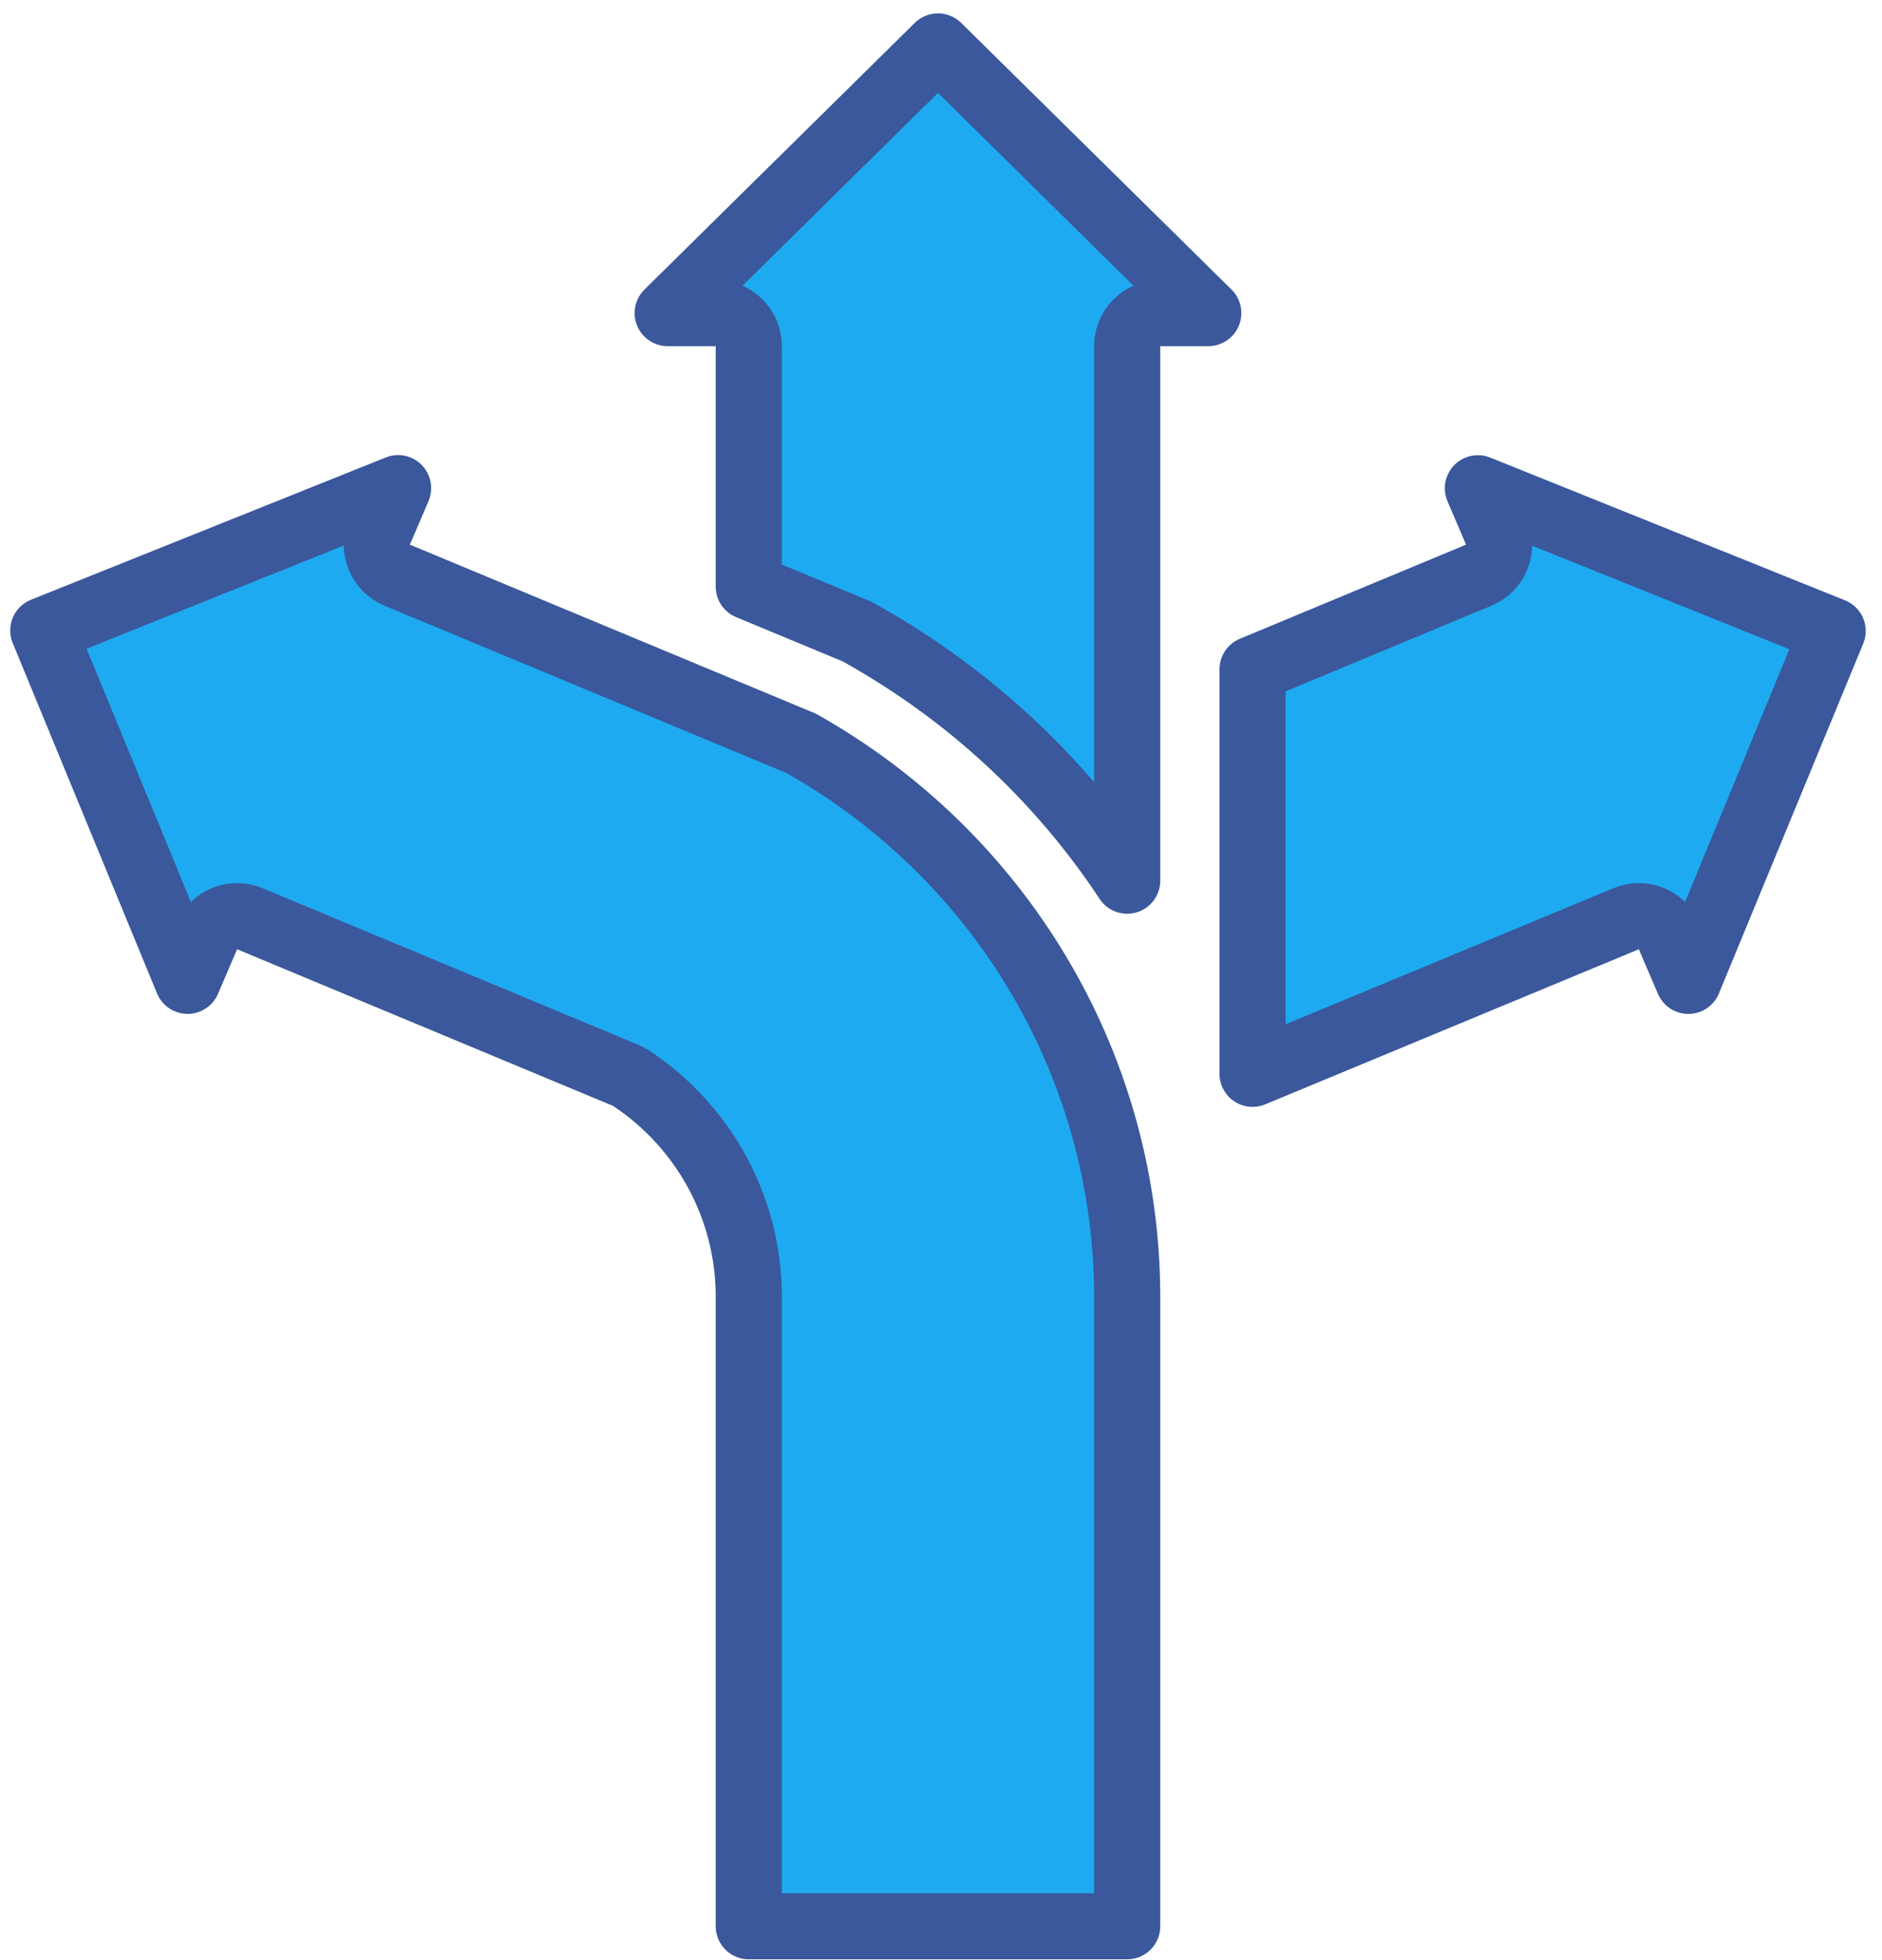
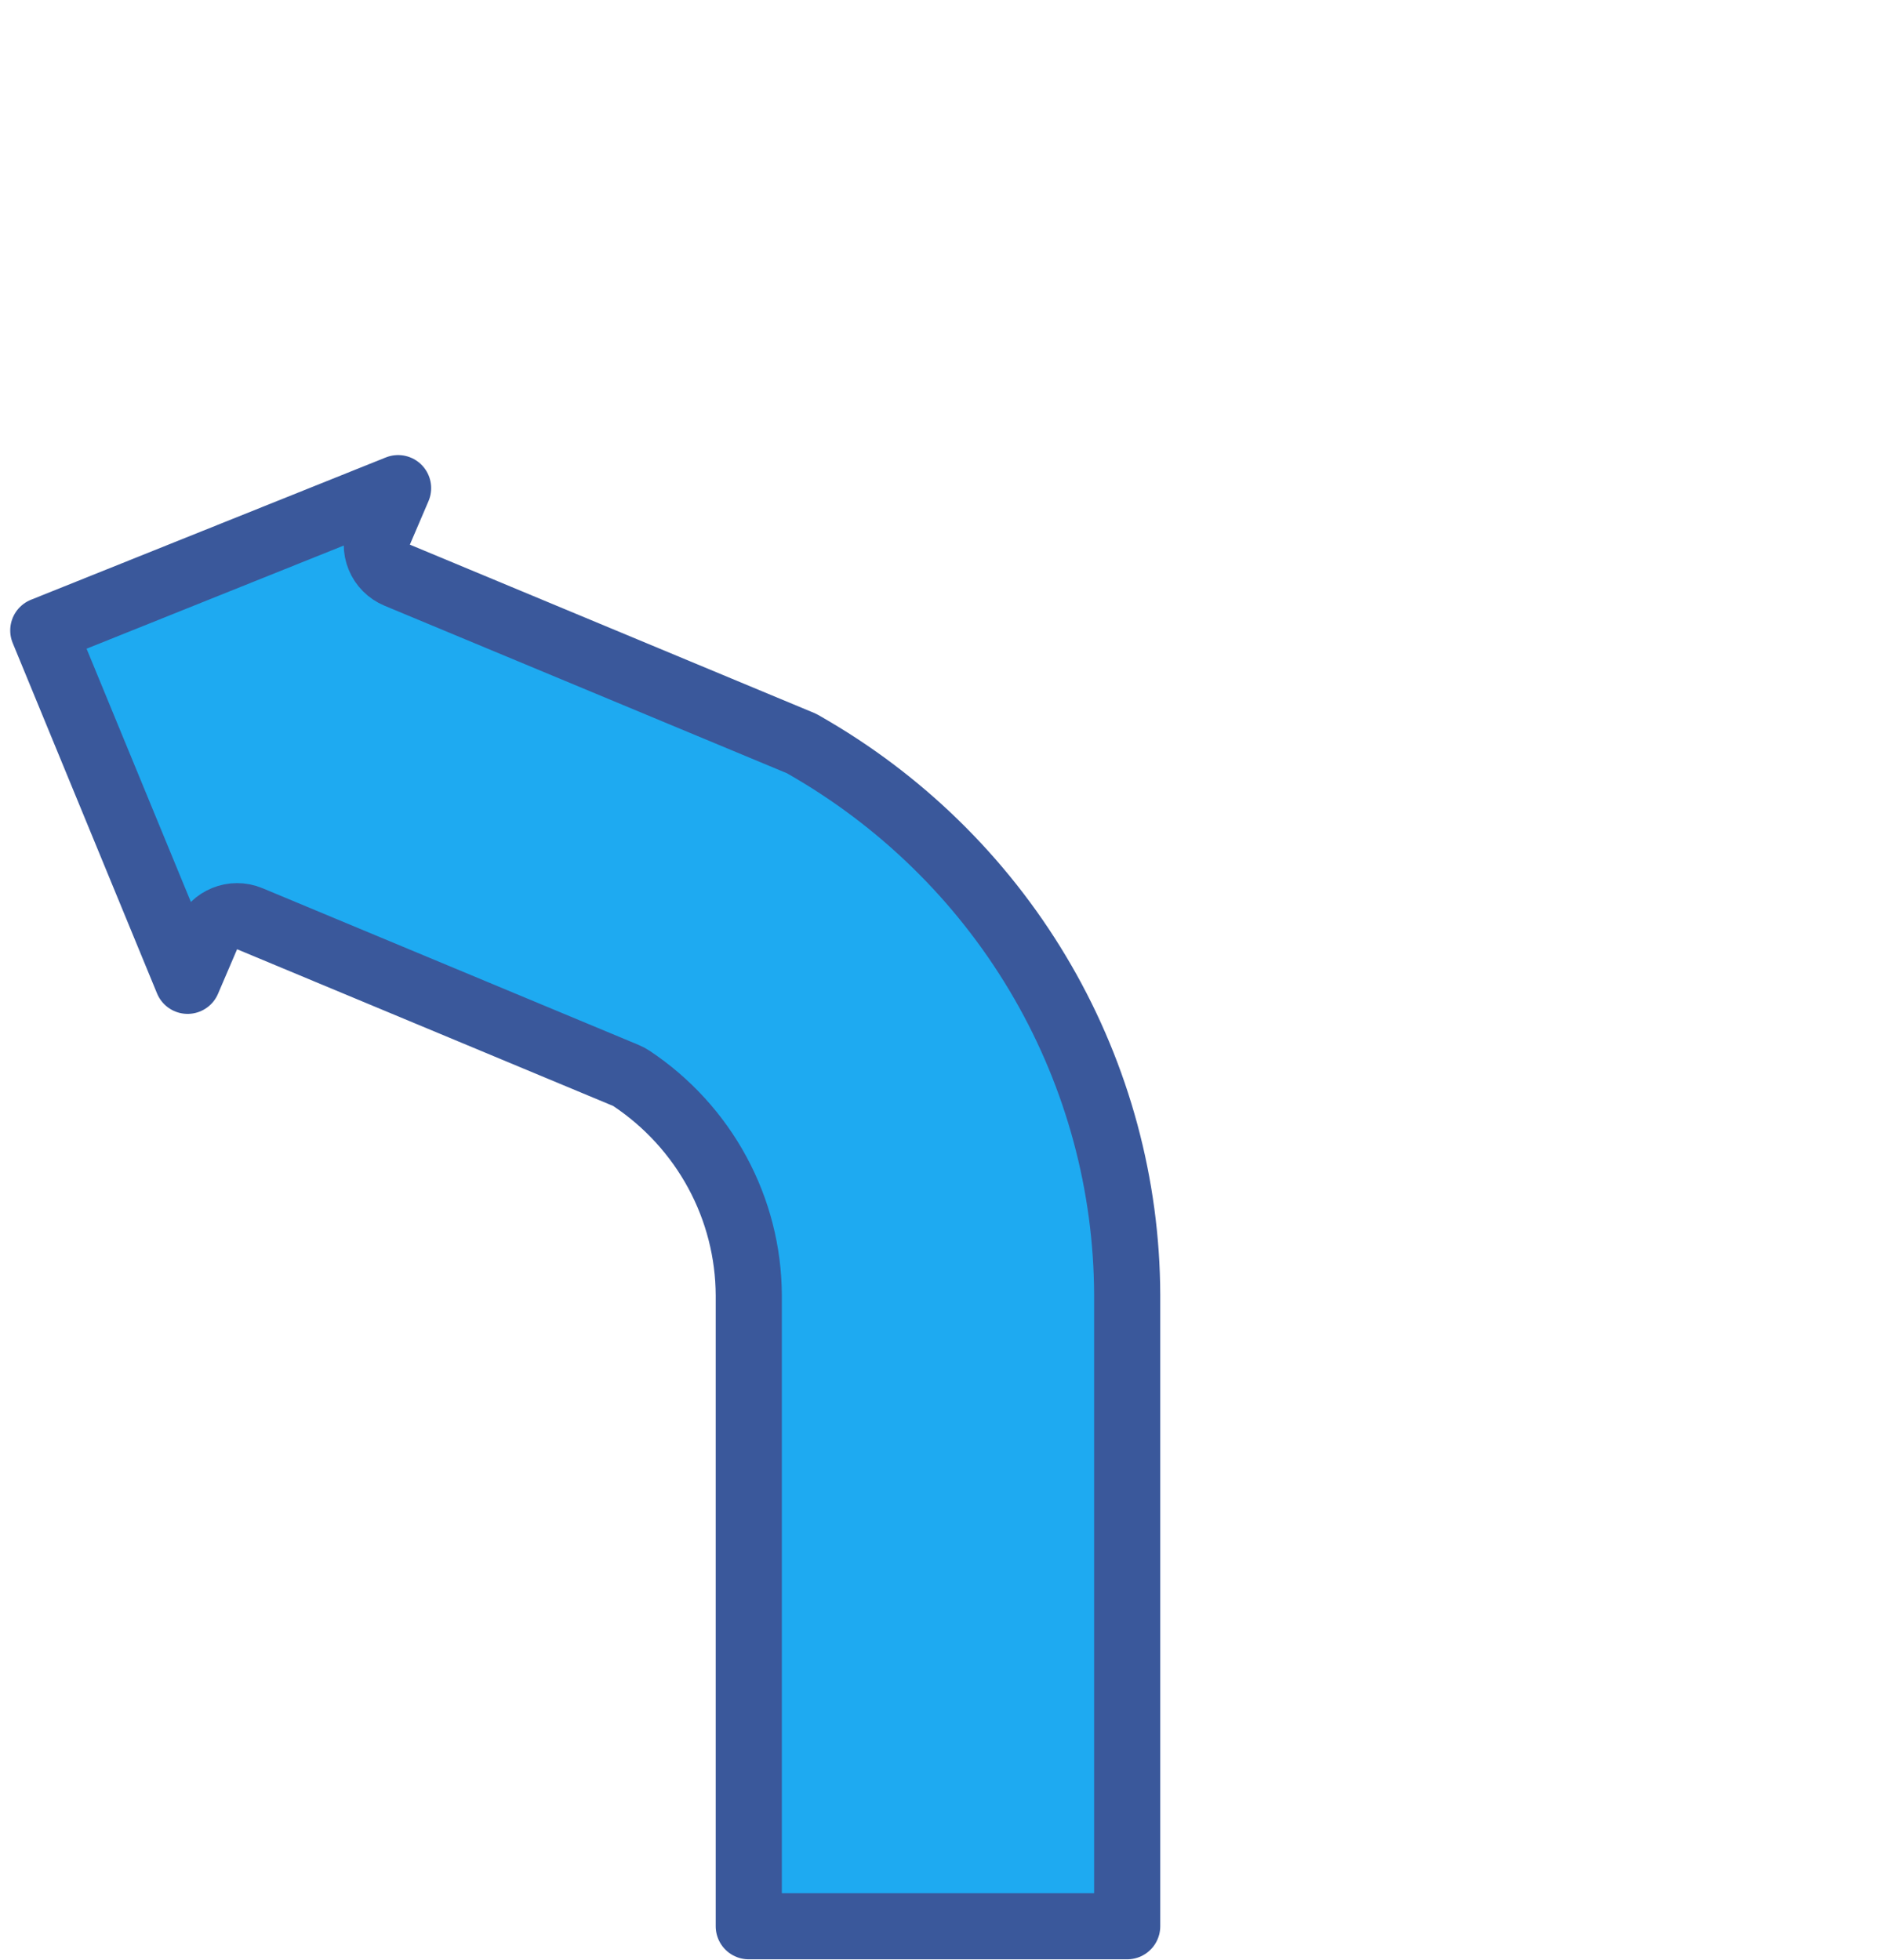
<svg xmlns="http://www.w3.org/2000/svg" width="144" height="150" viewBox="0 0 144 150" fill="none">
-   <path d="M92.451 23.959H88.776C87.379 23.959 86.246 25.091 86.246 26.489V67.395C81.365 59.998 74.819 53.756 67.067 49.187L67.054 49.179L65.784 48.441C65.687 48.385 65.587 48.335 65.483 48.292L57.292 44.89V26.489C57.292 25.091 56.159 23.959 54.762 23.959H51.087L71.769 3.554L92.451 23.959Z" fill="#1EAAF1" stroke="#3A589B" stroke-width="5.06" stroke-linejoin="round" />
-   <path d="M3.312 48.245L30.46 37.355L29.035 40.683C28.769 41.304 28.762 42.006 29.017 42.632C29.271 43.257 29.765 43.755 30.388 44.015L61.343 56.904L62.184 57.393C62.186 57.395 62.188 57.396 62.189 57.397C69.507 61.716 75.565 67.826 79.779 75.131C83.993 82.437 86.22 90.69 86.246 99.092C86.246 99.092 86.246 99.093 86.246 99.094L86.246 147.408H57.292L57.292 99.131L57.292 99.12C57.278 95.838 56.452 92.61 54.886 89.718C53.321 86.827 51.066 84.359 48.319 82.529C48.184 82.438 48.04 82.361 47.889 82.299L19.114 70.307C17.833 69.773 16.361 70.371 15.815 71.647L14.354 75.058L3.312 48.245Z" fill="#1EAAF1" stroke="#3A589B" stroke-width="5.06" stroke-linejoin="round" />
-   <path d="M129.183 75.061L127.721 71.647C127.175 70.372 125.705 69.774 124.425 70.306L95.839 82.174V51.219L113.147 44.015C113.771 43.755 114.265 43.257 114.519 42.632C114.773 42.006 114.767 41.304 114.501 40.683L113.079 37.364L140.224 48.287L129.183 75.061Z" fill="#1EAAF1" stroke="#3A589B" stroke-width="5.06" stroke-linejoin="round" />
+   <path d="M3.312 48.245L30.46 37.355L29.035 40.683C28.769 41.304 28.762 42.006 29.017 42.632C29.271 43.257 29.765 43.755 30.388 44.015L61.343 56.904L62.184 57.393C62.186 57.395 62.188 57.396 62.189 57.397C69.507 61.716 75.565 67.826 79.779 75.131C83.993 82.437 86.22 90.69 86.246 99.092L86.246 147.408H57.292L57.292 99.131L57.292 99.12C57.278 95.838 56.452 92.61 54.886 89.718C53.321 86.827 51.066 84.359 48.319 82.529C48.184 82.438 48.04 82.361 47.889 82.299L19.114 70.307C17.833 69.773 16.361 70.371 15.815 71.647L14.354 75.058L3.312 48.245Z" fill="#1EAAF1" stroke="#3A589B" stroke-width="5.06" stroke-linejoin="round" />
</svg>